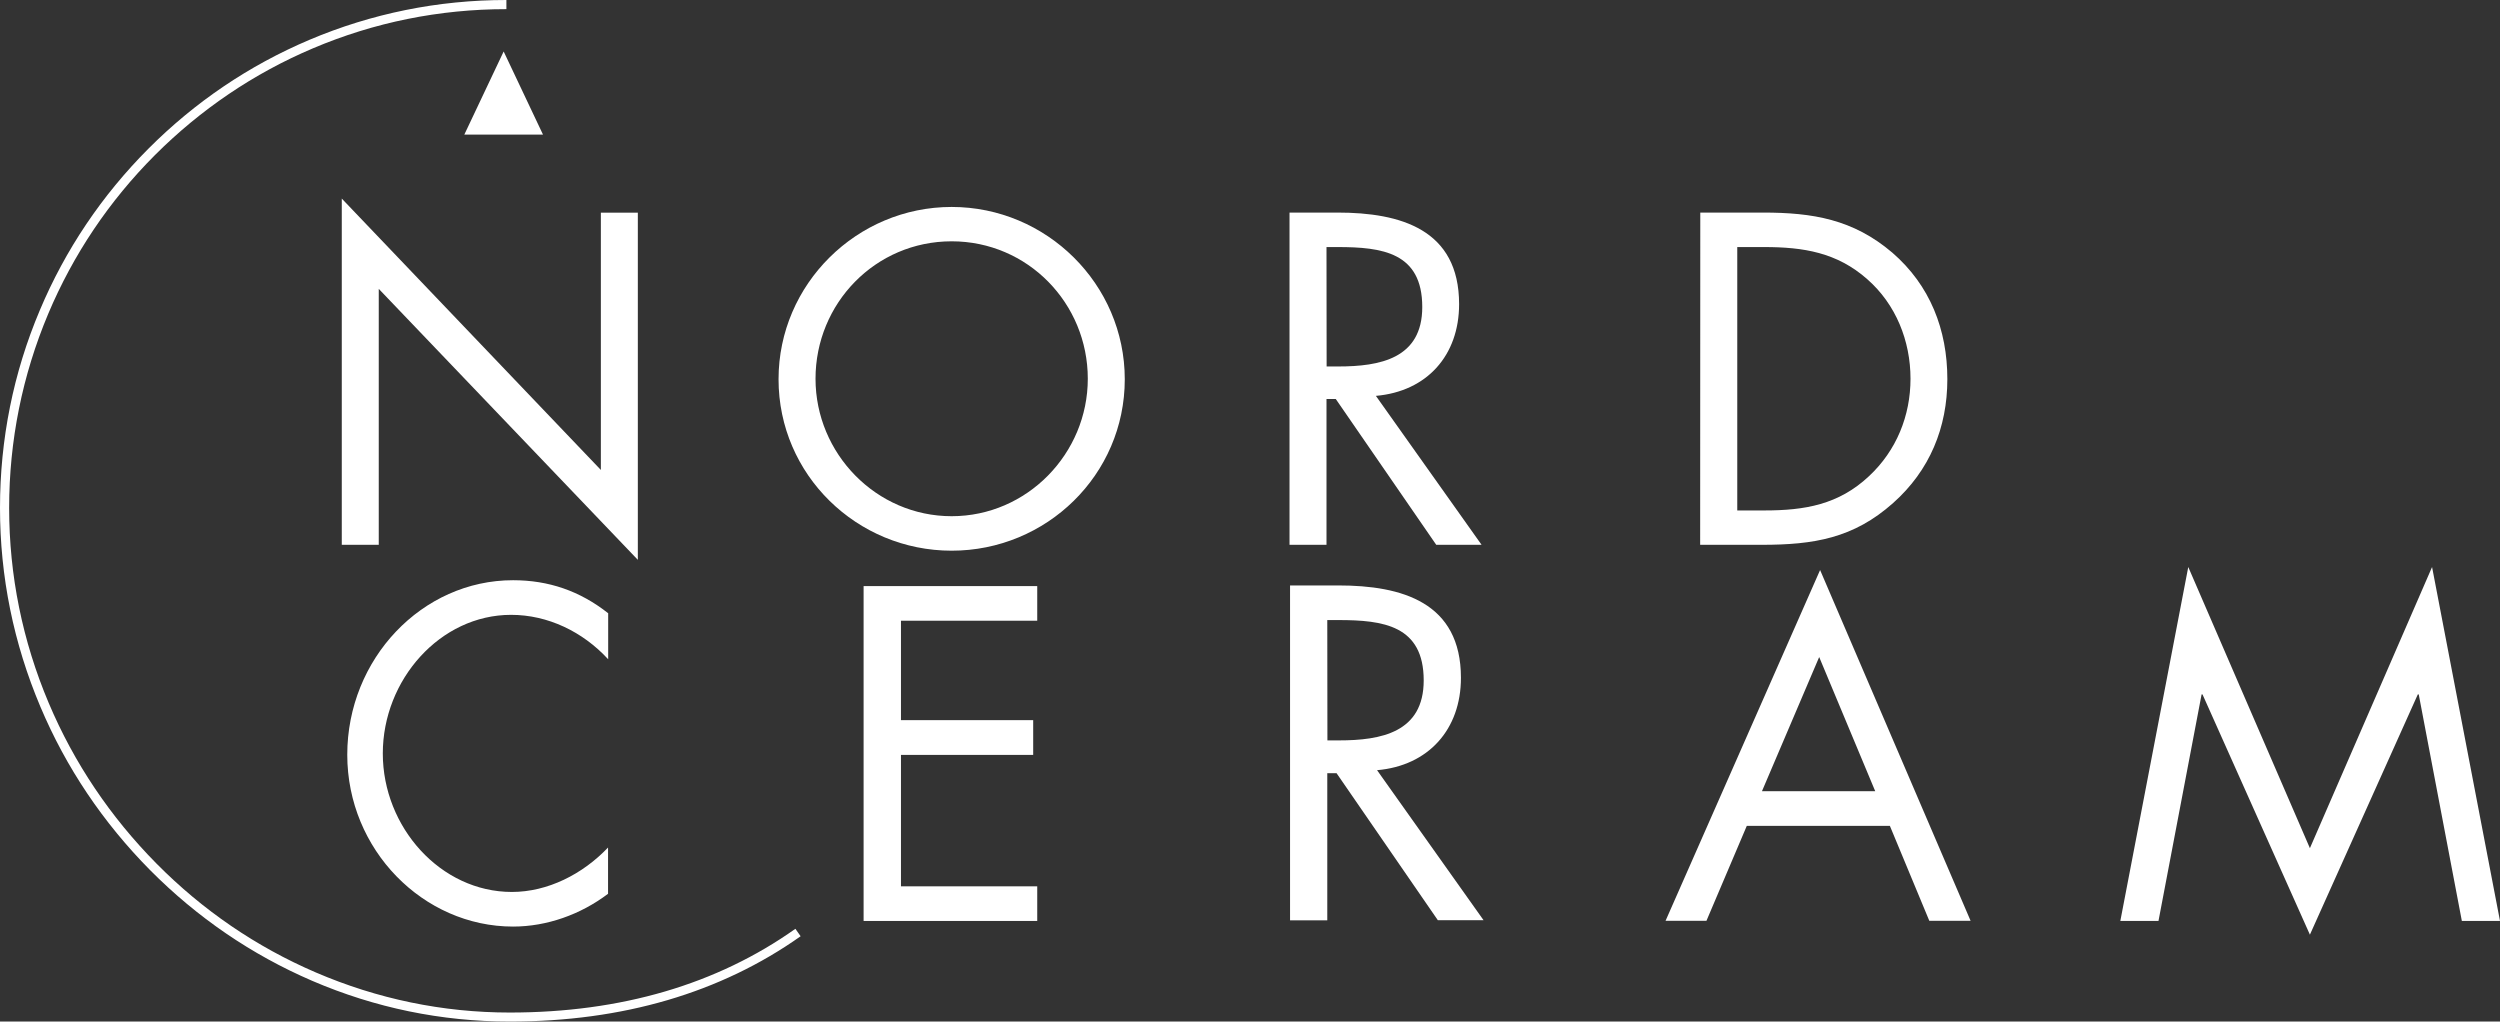
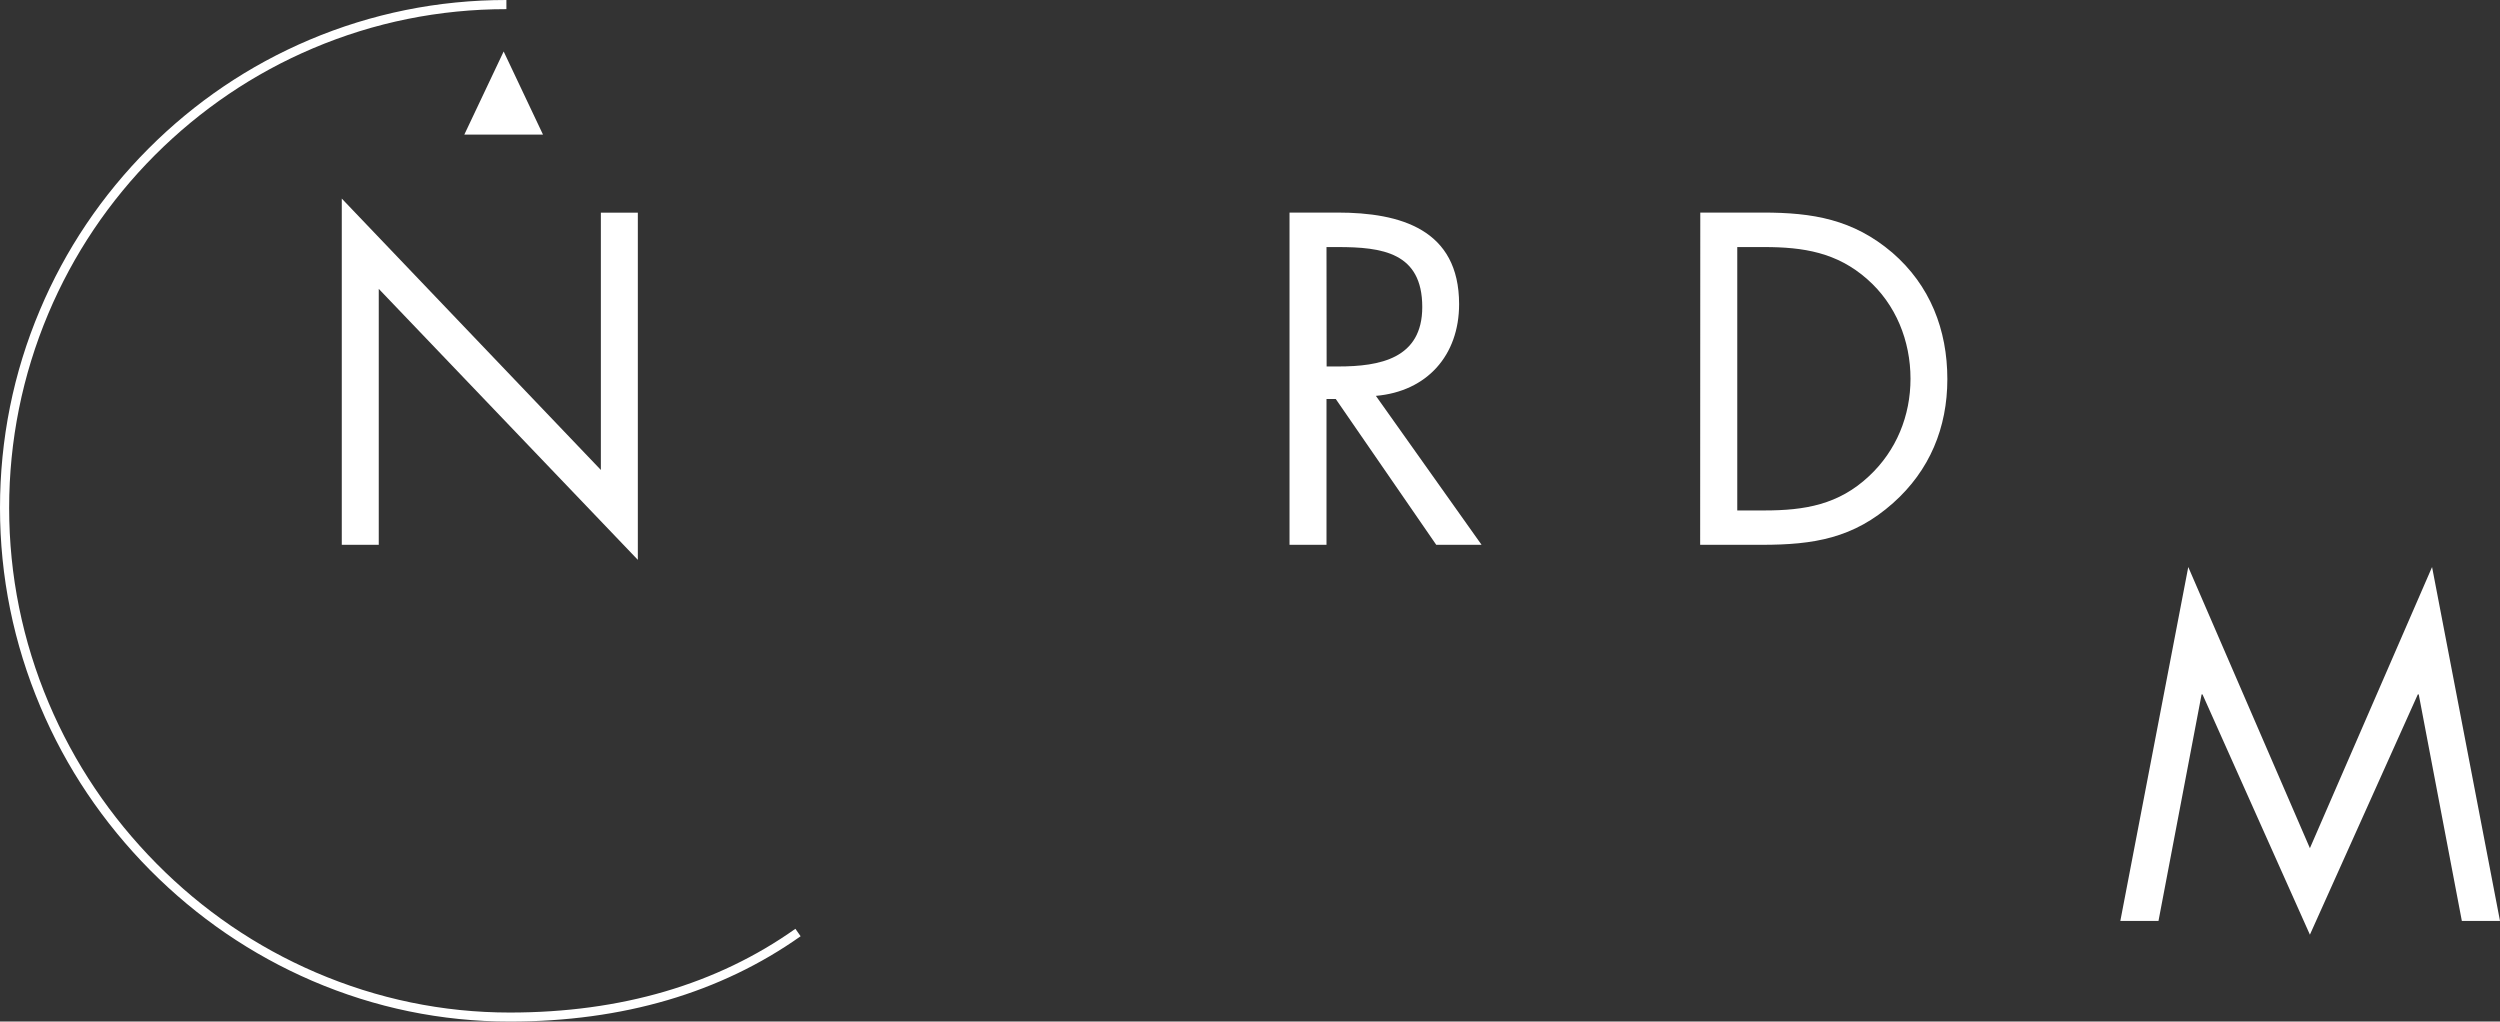
<svg xmlns="http://www.w3.org/2000/svg" version="1.1" id="Ebene_1" x="0px" y="0px" viewBox="0 0 1913.5 781.9" style="enable-background:new 0 0 1913.5 781.9;" xml:space="preserve">
  <rect x="0" y="0" width="1913.5" height="781.9" fill="#333333" stroke="none" />
  <style type="text/css">
	.st0{fill:#FFFFFF;}
</style>
  <g>
    <path class="st0" d="M390.2,781.9c-52.3,0-103.2-10.5-151.3-31.2c-46.4-20-88.1-48.5-124.1-84.8c-35.9-36.3-64.2-78.3-83.9-125   C10.4,492.4,0,441.3,0,388.8c0-52.5,10.2-103.4,30.5-151.4c19.5-46.3,47.5-87.9,83.1-123.6c35.6-35.7,77-63.7,123.2-83.3   C284.5,10.3,335.3,0,387.6,0v7c-51.4,0-101.2,10.1-148.1,30c-45.3,19.2-86,46.8-121,81.8c-35,35.1-62.4,75.9-81.6,121.4   C17.1,287.3,7,337.3,7,388.8c0,51.5,10.2,101.8,30.3,149.3C56.7,584,84.5,625.3,119.8,661c35.3,35.7,76.3,63.7,121.9,83.3   c47.2,20.3,97.2,30.7,148.5,30.7c85,0,158.5-21.5,218.6-64.1l4,5.7C551.6,759.9,476.6,781.9,390.2,781.9z" />
    <polygon class="st0" points="385.5,39.4 415.6,103 355.4,103  " />
    <g id="NordCeram">
      <polygon id="M" class="st0" points="1622.9,704.9 1652.1,704.9 1685.1,531.5 1685.8,531.5 1768,715.4 1850.6,531.5 1851.3,531.5     1884.3,704.9 1913.5,704.9 1861.5,434 1768,649.2 1674.9,434   " />
-       <path id="A" class="st0" d="M1435.3,605.6h-86.7l43.8-102.7L1435.3,605.6z M1446.5,632.1l30.2,72.7h31.6l-115.2-268.5    l-118.3,268.5h31.3l30.9-72.7H1446.5z" />
-       <path id="R_1_" class="st0" d="M1015.9,474.6h8.5c34.3,0,65.3,4.1,65.3,46.2c0,39.8-32.6,45.9-64.9,45.9h-8.8L1015.9,474.6    L1015.9,474.6z M1015.9,591.8h7.1l77.5,112.5h35L1054,589.5c39.4-3.4,64.2-31.3,64.2-70.7c0-57.8-45.2-70.7-93.8-70.7h-37v256.3    h28.5V591.8z" />
-       <polygon id="E" class="st0" points="661,704.9 793.9,704.9 793.9,678.4 689.6,678.4 689.6,577.8 790.8,577.8 790.8,551.2     689.6,551.2 689.6,475.1 793.9,475.1 793.9,448.6 661,448.6   " />
-       <path id="C" class="st0" d="M465.4,469.3c-21.6-17-45.5-25.2-72.7-25.2c-69.7,0-126.9,60.2-126.9,133.6    c0,72.7,58.1,131.5,126.9,131.5c25.8,0,51.7-9.2,72.7-25.1v-35.4c-19.4,20.4-46.2,34-73.6,34c-54.6,0-98.8-49.6-98.8-106    c0-56.4,43.9-106.1,98.2-106.1c28.1,0,54.9,12.9,74.3,34V469.3z" />
      <path id="D" class="st0" d="M1329.7,390.7V189.1h20.6c30,0,55.7,4.1,78.9,24.6c21.9,19.2,33.1,47.2,33.1,76.2    c0,28.3-10.8,55-31.7,74.5c-23.3,21.9-49.2,26.3-80.2,26.3L1329.7,390.7L1329.7,390.7z M1301.3,417h47.2c39.8,0,70.2-5,100.5-32    c28-24.9,41.5-57.7,41.5-94.8c0-37.8-13.2-71.8-42.1-96.8c-30-25.6-61-30.7-99.1-30.7h-47.9L1301.3,417L1301.3,417z" />
      <path id="R" class="st0" d="M1015.3,305.4h7.1l76.9,111.6h34.7l-80.9-114c39.1-3.4,63.7-31,63.7-70.2c0-57.3-44.9-70.1-93.1-70.1    H987V417h28.3L1015.3,305.4L1015.3,305.4z M1015.3,189.1h8.5c34.1,0,64.8,4.1,64.8,45.9c0,39.5-32.4,45.5-64.4,45.5h-8.8    L1015.3,189.1L1015.3,189.1z" />
-       <path id="O" class="st0" d="M728.4,184.7c58.3,0,104.2,47.5,104.2,105.2c0,57.3-46.5,105.2-104.2,105.2    c-57.7,0-104.2-47.9-104.2-105.2C624.2,232.2,670,184.7,728.4,184.7 M728.4,158.4c-72.5,0-132.5,59-132.5,131.9    c0,73.2,60,131.2,132.5,131.2c72.5,0,132.5-58,132.5-131.2C860.9,217.4,800.9,158.4,728.4,158.4" />
      <polygon id="N" class="st0" points="261.6,417 289.9,417 289.9,221.1 488.2,428.5 488.2,162.8 459.9,162.8 459.9,359.7 261.6,152       " />
    </g>
  </g>
</svg>